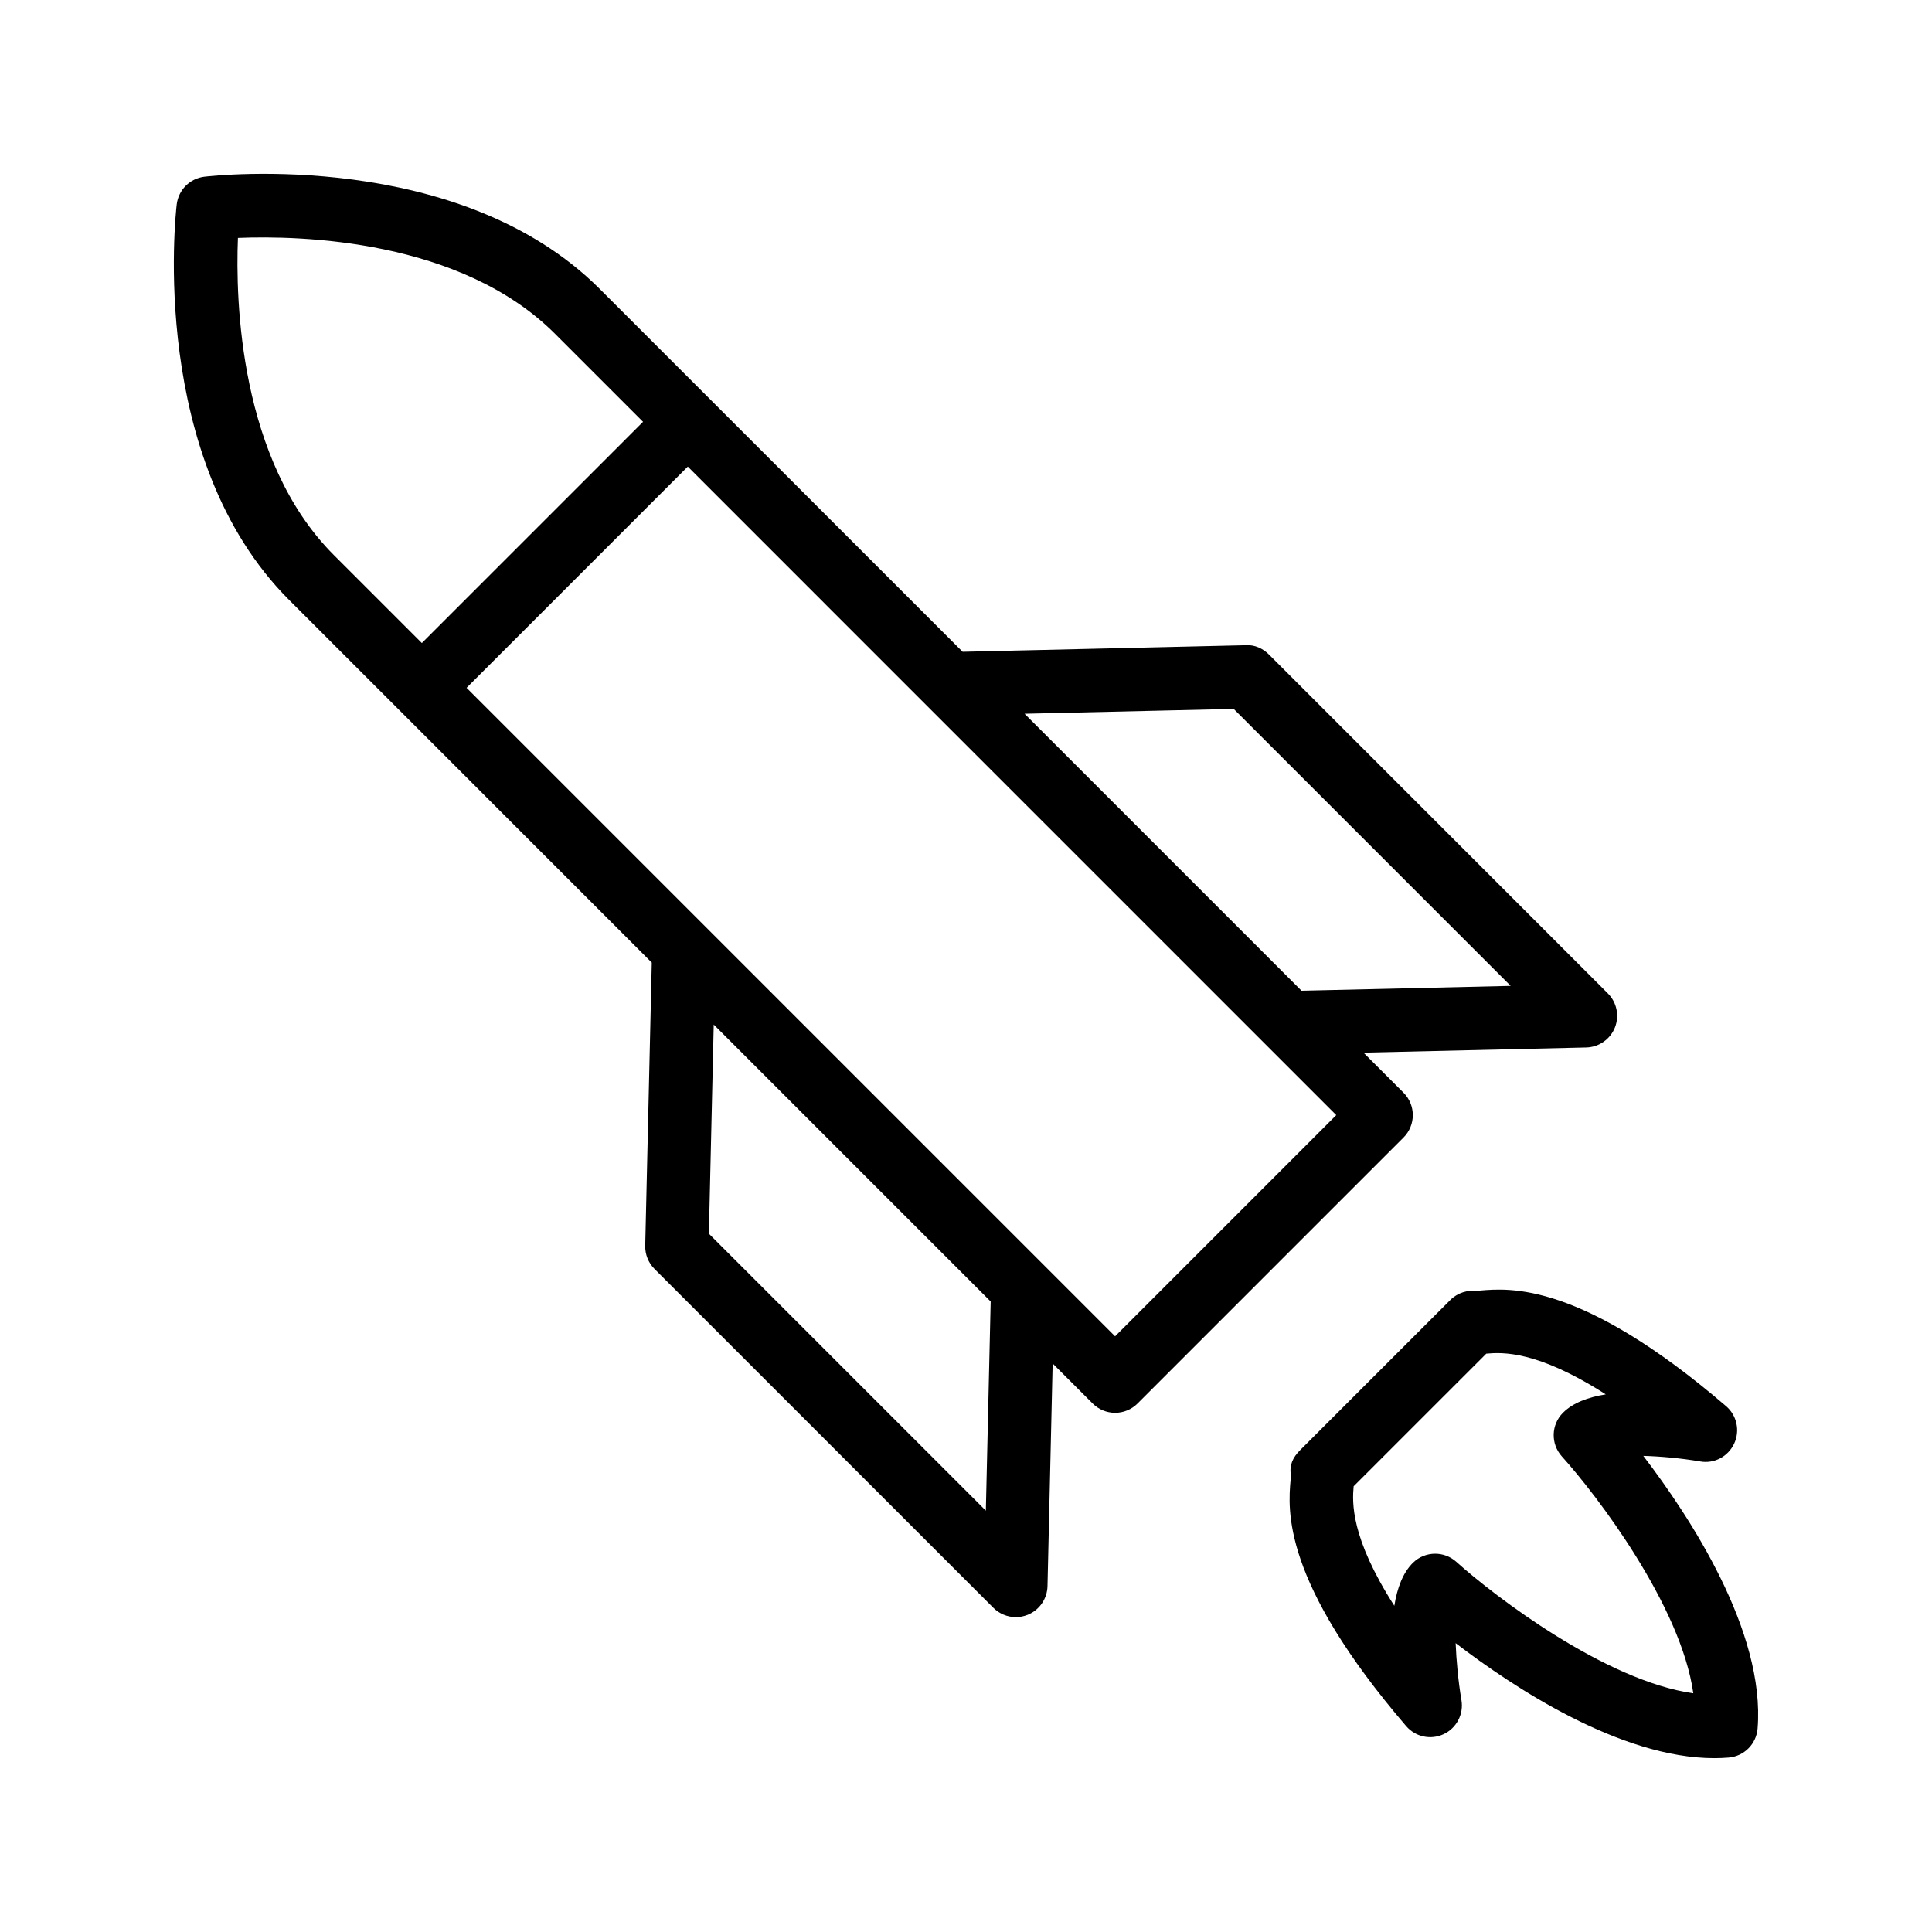
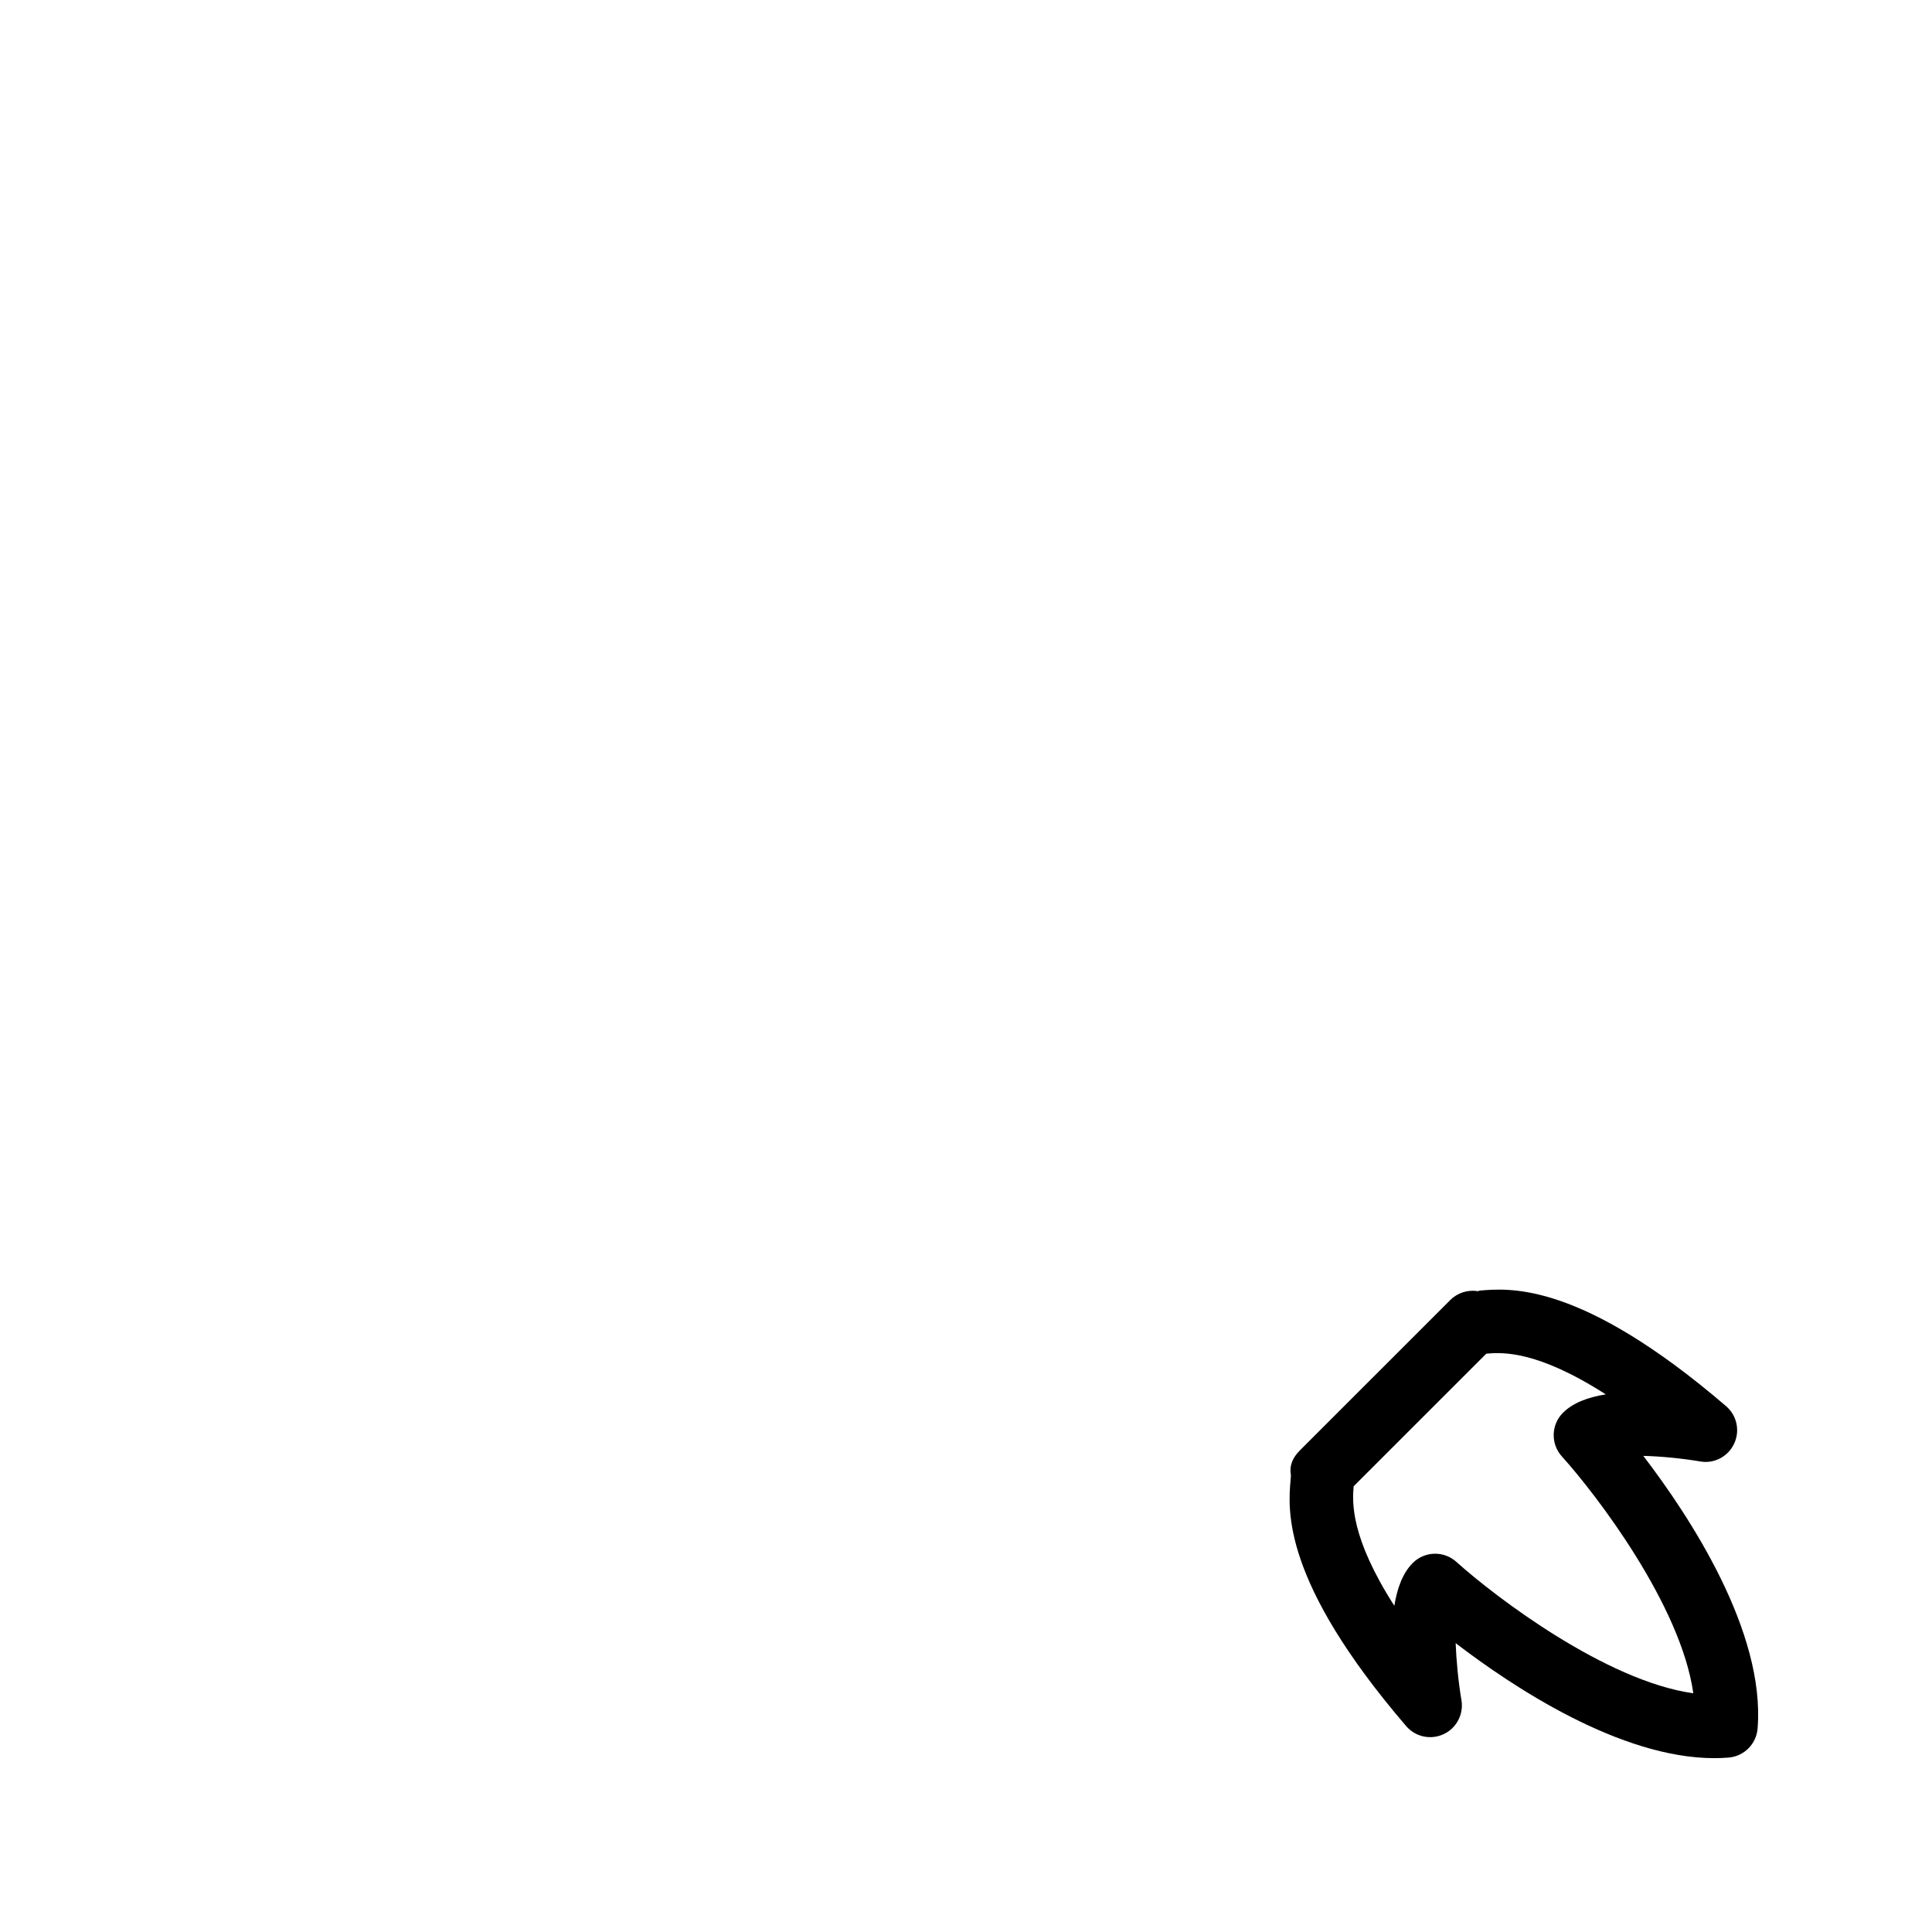
<svg xmlns="http://www.w3.org/2000/svg" fill="#000000" width="800px" height="800px" version="1.1" viewBox="144 144 512 512">
  <g>
-     <path d="m249.84 332.21c0.004 0.004 0.004 0.008 0.008 0.012s0.008 0.004 0.012 0.008l66.867 66.871-1.738 75.051c-0.051 2.293 0.836 4.508 2.461 6.129l89.812 89.812c1.605 1.605 3.754 2.461 5.938 2.461 1.051 0 2.106-0.195 3.125-0.602 3.117-1.25 5.191-4.238 5.273-7.602l1.367-59.012 10.613 10.613c1.574 1.574 3.707 2.461 5.938 2.461s4.363-0.887 5.938-2.461l70.496-70.5c3.281-3.281 3.281-8.594 0-11.875l-10.613-10.613 59.02-1.371c3.356-0.078 6.348-2.148 7.602-5.269 1.246-3.121 0.516-6.688-1.863-9.062l-89.816-89.812c-1.625-1.625-3.848-2.629-6.133-2.457l-75.039 1.742-96.148-96.145c-37.285-37.289-102.03-30.078-104.78-29.762-3.856 0.461-6.887 3.496-7.348 7.352-0.32 2.738-7.519 67.504 29.758 104.78zm155.42 212.13-73.398-73.398 1.285-55.422 73.395 73.395zm34.25-46.199-171.86-171.86 58.621-58.625 63.52 63.523c0.074 0.074 0.141 0.145 0.215 0.215l108.12 108.12zm31.434-166.27 73.398 73.398-55.426 1.285-73.398-73.402zm-263.89-124.82c16.555-0.672 58.973 0.359 84.035 25.414l23.324 23.324-58.621 58.625-23.324-23.324c-25.055-25.055-26.078-67.484-25.414-84.039z" />
    <path d="m594.57 531.3c3.731 0.668 7.394-1.305 8.996-4.719 1.598-3.414 0.73-7.477-2.133-9.93-38.473-33.004-57.301-31.316-65.328-30.629l-0.418 0.156c-2.68-0.449-5.422 0.414-7.348 2.34l-39.82 39.816c-1.926 1.926-2.871 3.953-2.41 6.641l-0.082 1.137c-0.715 8.039-2.363 26.863 30.617 65.32 2.453 2.867 6.527 3.738 9.93 2.137 3.418-1.594 5.348-5.277 4.723-8.996-0.859-5.109-1.359-10.602-1.535-15.125 15.27 11.699 43.656 30.48 68.551 30.48 1.262 0 2.516-0.051 3.766-0.152 4.109-0.328 7.363-3.586 7.699-7.691 2.074-25.711-17.992-56.207-30.289-72.262 4.57 0.121 10.016 0.621 15.082 1.477zm-1.828 61.438c-23.18-3.262-52.449-25.516-62.789-34.828-1.605-1.441-3.617-2.16-5.625-2.16-2.156 0-4.305 0.824-5.938 2.461-2.617 2.617-4.125 6.625-4.879 11.34-11.652-18.18-11.152-27.43-10.781-31.672l35.152-35.148c4.238-0.379 13.48-0.875 31.66 10.793-4.715 0.75-8.727 2.258-11.34 4.875-3.164 3.16-3.289 8.242-0.297 11.562 9.32 10.32 31.582 39.562 34.836 62.777z" />
  </g>
</svg>